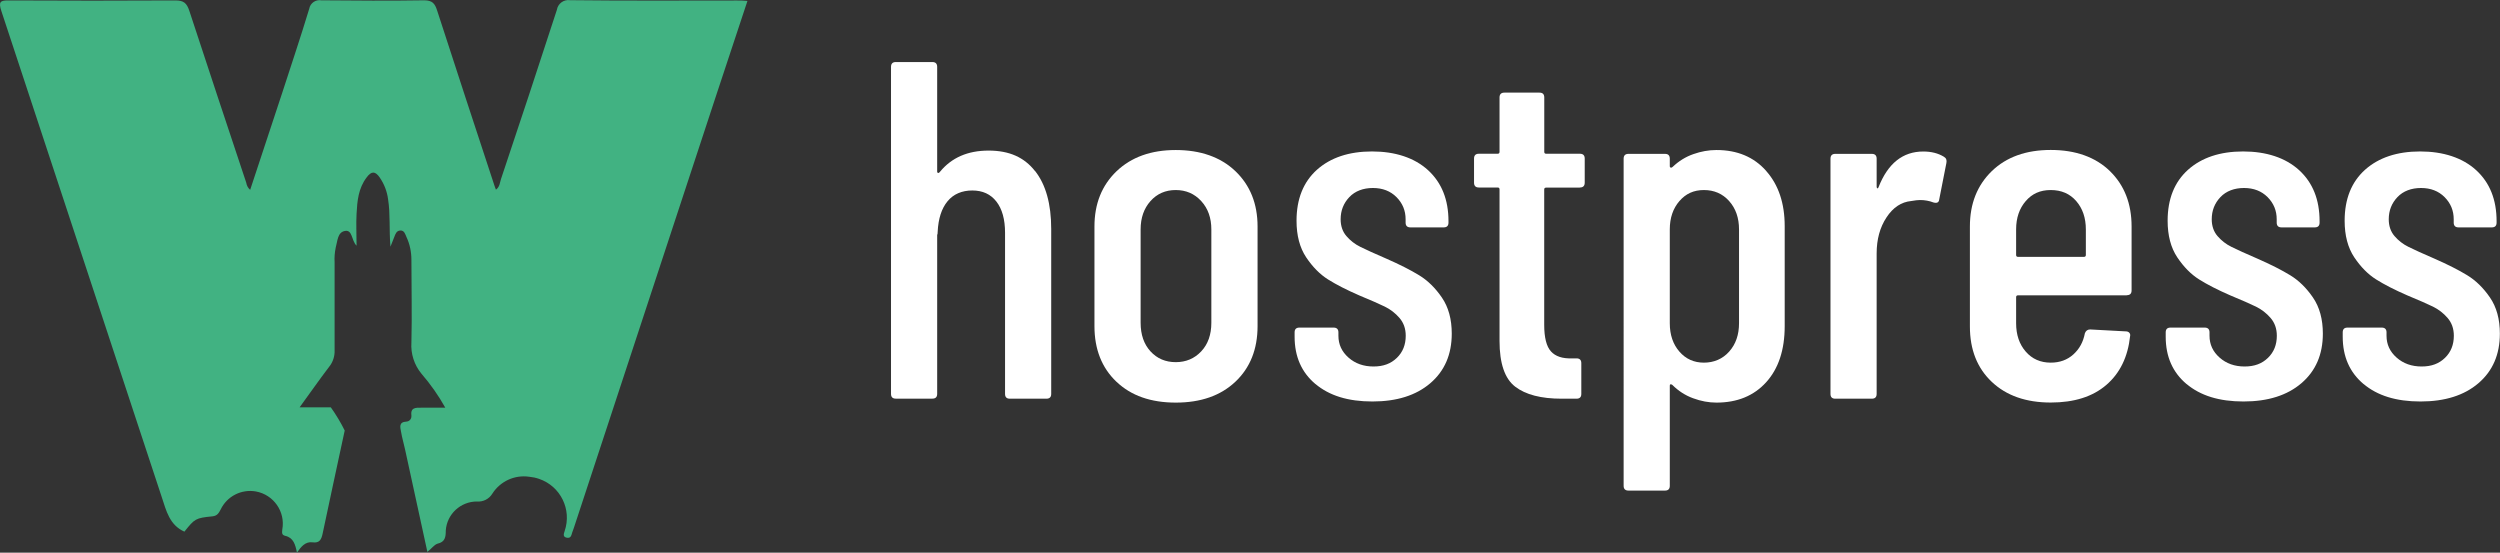
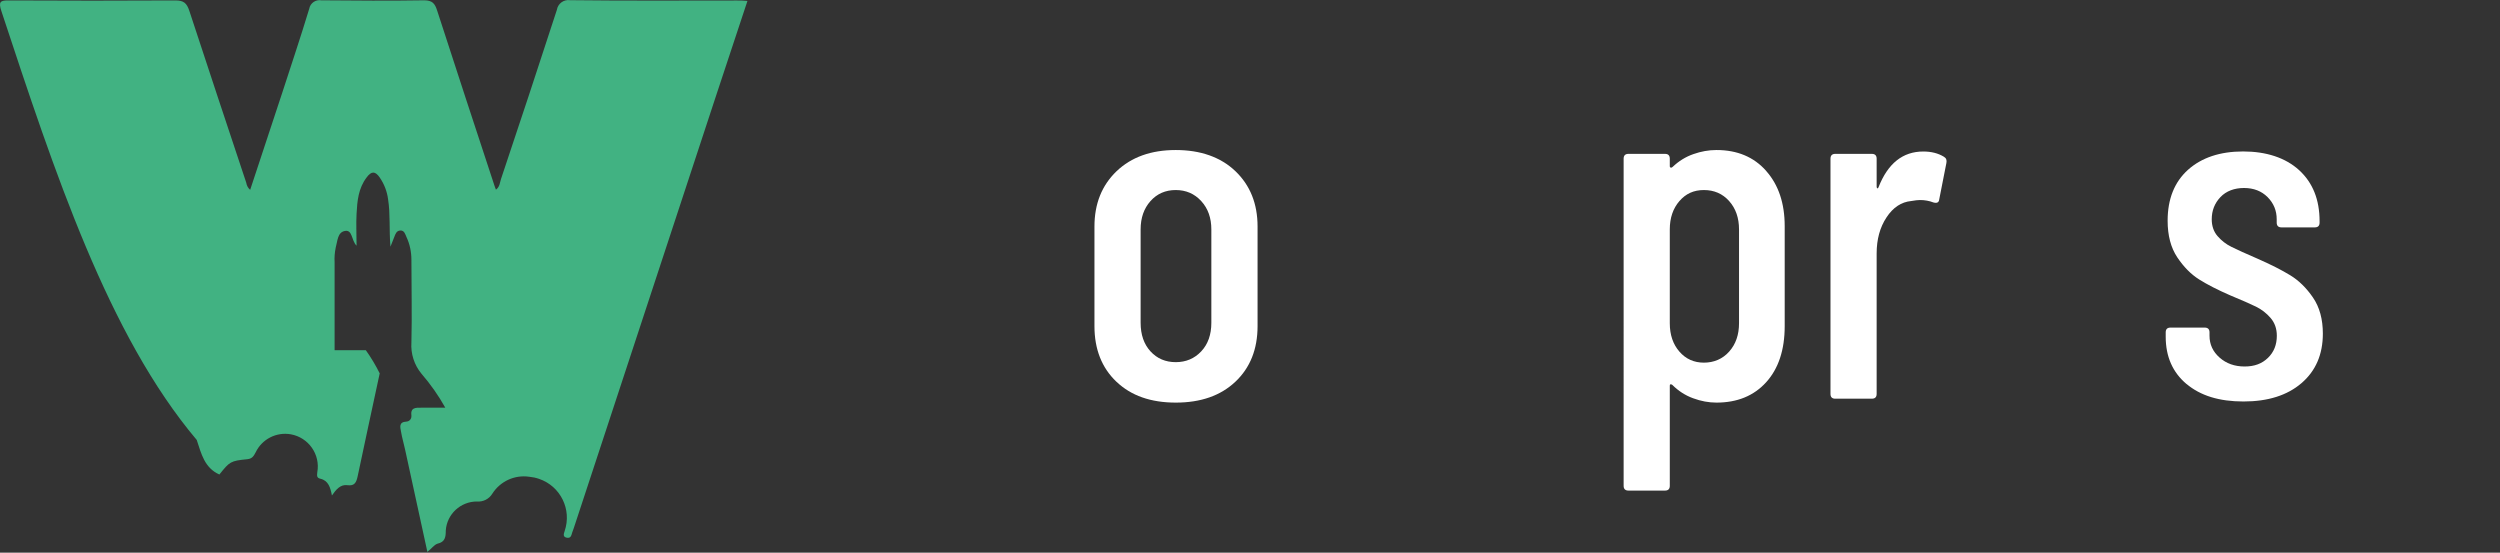
<svg xmlns="http://www.w3.org/2000/svg" id="Camada_2" data-name="Camada 2" viewBox="0 0 402.94 89.08">
  <rect x="0" y="0" width="402.94" height="89.08" fill="#333333" stroke="none" />
  <defs>
    <style>
      .cls-1 {
        fill: #fff;
      }

      .cls-1, .cls-2 {
        stroke-width: 0px;
      }

      .cls-2 {
        fill: #41b282;
      }
    </style>
  </defs>
  <g id="Camada_1-2" data-name="Camada 1">
-     <path class="cls-2" d="M68.88,88.94c-1.2-5.51-2.4-11.02-3.6-16.53-.2-.93-.48-1.86-.64-2.81-.13-.73-.41-1.57.86-1.65.47-.02.82-.41.81-.88v-.05c-.18-1.34.66-1.32,1.59-1.31h3.87c-1.09-1.95-2.38-3.79-3.85-5.49-1.16-1.41-1.74-3.22-1.61-5.05.11-4.42,0-8.86,0-13.28,0-1.27-.25-2.52-.79-3.67-.2-.45-.34-1.09-.98-1.07s-.81.57-1,1.07l-.61,1.54c-.23-2.81,0-5.23-.38-7.64-.16-1.27-.63-2.47-1.36-3.53-.7-1-1.31-1.06-2.09,0-1.34,1.75-1.52,3.79-1.63,5.87-.09,1.65,0,3.29,0,5.14-.86-.86-.63-2.59-1.86-2.38s-1.2,1.65-1.5,2.68c-.16.79-.23,1.59-.18,2.4v14.14c.04.97-.27,1.93-.88,2.68-1.56,2.04-3.02,4.15-4.76,6.53h5.03c.84,1.18,1.59,2.43,2.24,3.74-1.18,5.53-2.4,11.06-3.56,16.61-.2.93-.47,1.57-1.63,1.41s-1.86.73-2.51,1.66c-.25-1.29-.57-2.4-1.86-2.7-.63-.14-.55-.52-.5-1.04.52-2.86-1.4-5.6-4.26-6.12-2.33-.41-4.65.77-5.67,2.9-.3.55-.52,1.02-1.32,1.11-2.74.27-2.86.38-4.53,2.47-2.4-1.07-2.92-3.36-3.65-5.57C17.45,54.01,8.84,27.9.23,1.81-.28.27.02.04,1.52.07c8.91.05,17.82.05,26.75,0,1.34,0,1.83.43,2.24,1.66,3.02,9.25,6.1,18.43,9.18,27.72.07.45.29.86.63,1.15,1.75-5.28,3.49-10.52,5.21-15.77,1.45-4.47,2.95-8.93,4.31-13.42.16-.91,1.04-1.52,1.95-1.36h.02c5.51.05,11.04.09,16.55,0,1.34,0,1.74.54,2.09,1.63,3.06,9.43,6.14,18.84,9.25,28.26.07.2.14.41.23.63.63-.45.63-1.15.82-1.72,3.04-9.07,6.05-18.16,9-27.25.16-1.02,1.11-1.72,2.13-1.57h0c8.97.11,17.95.05,26.91.05.5,0,1,0,1.68.07-1.75,5.3-3.47,10.45-5.17,15.62-7.61,23.08-15.19,46.19-22.8,69.29-.11.27-.21.54-.29.81-.13.47-.23.93-.88.79s-.47-.61-.32-1.07c1.18-3.47-.66-7.23-4.13-8.41-.52-.18-1.06-.29-1.59-.34-2.34-.34-4.65.73-5.92,2.7-.52.88-1.5,1.38-2.51,1.29-2.63,0-4.83,2.04-5.01,4.67,0,1.06-.11,1.86-1.34,2.13-.57.2-.97.82-1.65,1.34v-.02Z" />
+     <path class="cls-2" d="M68.88,88.94c-1.2-5.51-2.4-11.02-3.6-16.53-.2-.93-.48-1.86-.64-2.81-.13-.73-.41-1.57.86-1.65.47-.02.82-.41.81-.88v-.05c-.18-1.34.66-1.32,1.59-1.31h3.87c-1.09-1.95-2.38-3.79-3.85-5.49-1.16-1.41-1.74-3.22-1.61-5.05.11-4.42,0-8.86,0-13.28,0-1.27-.25-2.52-.79-3.67-.2-.45-.34-1.09-.98-1.07s-.81.57-1,1.07l-.61,1.54c-.23-2.81,0-5.23-.38-7.64-.16-1.27-.63-2.47-1.36-3.53-.7-1-1.31-1.06-2.09,0-1.34,1.75-1.52,3.79-1.63,5.87-.09,1.65,0,3.29,0,5.14-.86-.86-.63-2.59-1.86-2.38s-1.2,1.65-1.5,2.68c-.16.79-.23,1.59-.18,2.4v14.14h5.03c.84,1.18,1.59,2.43,2.24,3.74-1.18,5.53-2.4,11.06-3.56,16.61-.2.93-.47,1.57-1.63,1.41s-1.86.73-2.51,1.66c-.25-1.29-.57-2.4-1.86-2.7-.63-.14-.55-.52-.5-1.04.52-2.86-1.4-5.6-4.26-6.12-2.33-.41-4.65.77-5.67,2.9-.3.55-.52,1.02-1.32,1.11-2.74.27-2.86.38-4.53,2.47-2.4-1.07-2.92-3.36-3.65-5.57C17.45,54.01,8.84,27.9.23,1.81-.28.27.02.04,1.52.07c8.91.05,17.82.05,26.75,0,1.34,0,1.83.43,2.24,1.66,3.02,9.25,6.1,18.43,9.18,27.72.07.45.29.86.63,1.15,1.75-5.28,3.49-10.52,5.21-15.77,1.45-4.47,2.95-8.93,4.31-13.42.16-.91,1.04-1.52,1.95-1.36h.02c5.51.05,11.04.09,16.55,0,1.34,0,1.74.54,2.09,1.63,3.06,9.43,6.14,18.84,9.25,28.26.07.2.14.41.23.63.63-.45.63-1.15.82-1.72,3.04-9.07,6.05-18.16,9-27.25.16-1.02,1.11-1.72,2.13-1.57h0c8.97.11,17.95.05,26.91.05.5,0,1,0,1.68.07-1.75,5.3-3.47,10.45-5.17,15.62-7.61,23.08-15.19,46.19-22.8,69.29-.11.27-.21.54-.29.81-.13.47-.23.93-.88.79s-.47-.61-.32-1.07c1.18-3.47-.66-7.23-4.13-8.41-.52-.18-1.06-.29-1.59-.34-2.34-.34-4.65.73-5.92,2.7-.52.88-1.5,1.38-2.51,1.29-2.63,0-4.83,2.04-5.01,4.67,0,1.06-.11,1.86-1.34,2.13-.57.2-.97.82-1.65,1.34v-.02Z" />
    <g>
-       <path class="cls-1" d="M166.83,27.56c1.73,2.2,2.6,5.31,2.6,9.34v26.59c0,.52-.26.77-.78.77h-5.89c-.52,0-.77-.26-.77-.77v-25.97c0-2.17-.47-3.85-1.4-5.04-.93-1.19-2.22-1.78-3.88-1.78s-3.04.58-3.99,1.74c-.96,1.16-1.49,2.8-1.59,4.92,0,.31-.03.46-.08.46v25.66c0,.52-.26.77-.78.77h-5.89c-.52,0-.77-.26-.77-.77V10.78c0-.52.26-.78.77-.78h5.89c.52,0,.78.26.78.78v16.9c0,.1.05.17.15.19.1.03.21-.04.31-.19,1.86-2.27,4.47-3.41,7.83-3.41s5.75,1.1,7.48,3.3Z" />
      <path class="cls-1" d="M179.93,61.52c-2.35-2.25-3.53-5.23-3.53-8.96v-16.05c0-3.67,1.19-6.64,3.57-8.92,2.38-2.27,5.56-3.41,9.54-3.41s7.24,1.14,9.61,3.41c2.38,2.28,3.57,5.25,3.57,8.92v16.05c0,3.72-1.19,6.71-3.57,8.96-2.38,2.25-5.58,3.37-9.61,3.37s-7.22-1.12-9.57-3.37ZM193.61,56.63c1.09-1.16,1.63-2.7,1.63-4.61v-15.04c0-1.86-.54-3.38-1.63-4.57s-2.46-1.78-4.11-1.78-3.01.59-4.07,1.78c-1.06,1.19-1.59,2.71-1.59,4.57v15.04c0,1.91.53,3.45,1.59,4.61,1.06,1.16,2.42,1.74,4.07,1.74s3.02-.58,4.11-1.74Z" />
-       <path class="cls-1" d="M212.03,61.91c-2.25-1.89-3.37-4.43-3.37-7.64v-.7c0-.52.26-.77.78-.77h5.5c.52,0,.78.26.78.77v.54c0,1.4.54,2.57,1.63,3.53,1.09.96,2.43,1.43,4.03,1.43s2.8-.46,3.76-1.39c.96-.93,1.43-2.12,1.43-3.57,0-1.14-.34-2.09-1.01-2.87-.67-.77-1.46-1.38-2.36-1.82-.91-.44-2.29-1.05-4.15-1.82-2.02-.88-3.68-1.73-5-2.56-1.32-.83-2.49-2.02-3.53-3.57-1.03-1.55-1.55-3.51-1.55-5.89,0-3.51,1.1-6.25,3.29-8.22,2.2-1.96,5.16-2.95,8.88-2.95s6.83,1.01,9.03,3.02c2.2,2.02,3.29,4.76,3.29,8.22v.23c0,.52-.26.77-.78.77h-5.35c-.52,0-.78-.26-.78-.77v-.54c0-1.4-.49-2.58-1.47-3.57-.98-.98-2.25-1.47-3.8-1.47s-2.87.49-3.8,1.47c-.93.98-1.4,2.17-1.4,3.57,0,1.08.31,1.99.93,2.71.62.72,1.37,1.31,2.25,1.74.88.44,2.27,1.07,4.19,1.9,2.12.93,3.88,1.82,5.27,2.67,1.4.85,2.62,2.05,3.68,3.6,1.06,1.55,1.59,3.49,1.59,5.81,0,3.36-1.15,6.02-3.45,7.99-2.3,1.97-5.41,2.95-9.34,2.95s-6.94-.94-9.19-2.83Z" />
-       <path class="cls-1" d="M254.63,30.24h-5.43c-.21,0-.31.1-.31.31v21.79c0,2.07.36,3.5,1.09,4.3.72.8,1.86,1.18,3.41,1.12h.7c.52,0,.78.26.78.77v4.96c0,.52-.26.77-.78.77h-2.4c-3.31,0-5.8-.65-7.48-1.94-1.68-1.29-2.52-3.75-2.52-7.37v-24.42c0-.21-.1-.31-.31-.31h-3.02c-.52,0-.78-.26-.78-.78v-3.88c0-.52.26-.78.78-.78h3.02c.21,0,.31-.1.31-.31v-8.76c0-.52.26-.78.78-.78h5.66c.52,0,.77.26.77.78v8.76c0,.21.1.31.31.31h5.43c.52,0,.78.26.78.78v3.88c0,.52-.26.78-.78.78Z" />
      <path class="cls-1" d="M284.67,27.56c1.99,2.25,2.98,5.21,2.98,8.88v16.13c0,3.83-1,6.84-2.98,9.03-1.99,2.2-4.67,3.29-8.02,3.29-1.24,0-2.49-.23-3.76-.7-1.27-.46-2.39-1.19-3.37-2.17-.26-.16-.39-.1-.39.15v16.13c0,.52-.26.77-.77.77h-5.89c-.52,0-.78-.26-.78-.77V25.58c0-.52.26-.78.78-.78h5.89c.52,0,.77.26.77.78v1.24c0,.1.05.17.16.19.1.03.21-.01.31-.12.98-.93,2.09-1.62,3.33-2.05,1.24-.44,2.48-.66,3.72-.66,3.36,0,6.03,1.12,8.02,3.37ZM278.7,32.41c-1.06-1.19-2.42-1.78-4.07-1.78s-2.92.59-3.95,1.78c-1.03,1.19-1.55,2.71-1.55,4.57v15.12c0,1.86.52,3.39,1.55,4.57,1.03,1.19,2.35,1.78,3.95,1.78s3.01-.59,4.07-1.78c1.06-1.19,1.59-2.71,1.59-4.57v-15.12c0-1.86-.53-3.38-1.59-4.57Z" />
      <path class="cls-1" d="M313.32,25.27c.36.21.49.54.39,1.01l-1.16,5.89c-.05.46-.36.62-.93.46-.67-.26-1.4-.39-2.17-.39-.31,0-.78.05-1.4.16-1.6.15-2.93,1.03-3.99,2.64-1.06,1.6-1.59,3.54-1.59,5.81v22.64c0,.52-.26.77-.78.77h-5.89c-.52,0-.77-.26-.77-.77V25.58c0-.52.26-.78.77-.78h5.89c.52,0,.78.26.78.78v4.5c0,.15.04.25.12.27.08.03.14-.04.19-.19,1.5-3.82,3.9-5.74,7.21-5.74,1.29,0,2.4.28,3.33.85Z" />
-       <path class="cls-1" d="M342.78,47.6h-17.52c-.21,0-.31.1-.31.31v4.19c0,1.86.52,3.39,1.55,4.57,1.03,1.19,2.38,1.78,4.03,1.78,1.45,0,2.66-.44,3.64-1.32.98-.88,1.6-2.02,1.86-3.41.15-.41.44-.62.85-.62l5.74.31c.26,0,.45.08.58.23.13.15.17.34.12.54-.36,3.36-1.64,5.98-3.84,7.87-2.2,1.89-5.18,2.83-8.95,2.83-3.98,0-7.15-1.11-9.5-3.33-2.35-2.22-3.53-5.19-3.53-8.92v-16.13c0-3.67,1.18-6.64,3.53-8.92,2.35-2.27,5.52-3.41,9.5-3.41s7.21,1.14,9.54,3.41c2.33,2.28,3.49,5.25,3.49,8.92v10.31c0,.52-.26.77-.78.77ZM326.5,32.41c-1.03,1.19-1.55,2.71-1.55,4.57v4.11c0,.21.1.31.31.31h10.62c.21,0,.31-.1.31-.31v-4.11c0-1.86-.52-3.38-1.55-4.57-1.03-1.19-2.4-1.78-4.11-1.78s-3,.59-4.03,1.78Z" />
      <path class="cls-1" d="M352.43,61.91c-2.25-1.89-3.37-4.43-3.37-7.64v-.7c0-.52.26-.77.78-.77h5.5c.52,0,.78.26.78.77v.54c0,1.4.54,2.57,1.63,3.53,1.09.96,2.43,1.43,4.03,1.43s2.8-.46,3.76-1.39c.96-.93,1.43-2.12,1.43-3.57,0-1.14-.34-2.09-1.01-2.87-.67-.77-1.46-1.38-2.36-1.82-.91-.44-2.29-1.05-4.15-1.82-2.02-.88-3.68-1.73-5-2.56-1.32-.83-2.49-2.02-3.53-3.57-1.03-1.55-1.55-3.51-1.55-5.89,0-3.51,1.1-6.25,3.29-8.22,2.2-1.96,5.16-2.95,8.88-2.95s6.83,1.01,9.03,3.02c2.2,2.02,3.29,4.76,3.29,8.22v.23c0,.52-.26.77-.78.77h-5.35c-.52,0-.78-.26-.78-.77v-.54c0-1.4-.49-2.58-1.47-3.57-.98-.98-2.25-1.47-3.8-1.47s-2.87.49-3.8,1.47c-.93.98-1.4,2.17-1.4,3.57,0,1.08.31,1.99.93,2.71.62.72,1.37,1.31,2.25,1.74.88.44,2.27,1.07,4.19,1.9,2.12.93,3.88,1.82,5.27,2.67,1.4.85,2.62,2.05,3.68,3.6,1.06,1.55,1.59,3.49,1.59,5.81,0,3.36-1.15,6.02-3.45,7.99-2.3,1.97-5.41,2.95-9.34,2.95s-6.94-.94-9.19-2.83Z" />
-       <path class="cls-1" d="M380.96,61.91c-2.25-1.89-3.37-4.43-3.37-7.64v-.7c0-.52.26-.77.78-.77h5.5c.52,0,.78.26.78.77v.54c0,1.4.54,2.57,1.63,3.53,1.09.96,2.43,1.43,4.03,1.43s2.8-.46,3.76-1.39c.96-.93,1.43-2.12,1.43-3.57,0-1.14-.34-2.09-1.01-2.87-.67-.77-1.46-1.38-2.36-1.82-.91-.44-2.29-1.05-4.15-1.82-2.02-.88-3.68-1.73-5-2.56-1.32-.83-2.49-2.02-3.53-3.57-1.03-1.55-1.55-3.51-1.55-5.89,0-3.51,1.1-6.25,3.29-8.22,2.2-1.96,5.16-2.95,8.88-2.95s6.83,1.01,9.03,3.02c2.2,2.02,3.29,4.76,3.29,8.22v.23c0,.52-.26.77-.78.77h-5.35c-.52,0-.78-.26-.78-.77v-.54c0-1.4-.49-2.58-1.47-3.57-.98-.98-2.25-1.47-3.8-1.47s-2.87.49-3.8,1.47c-.93.98-1.4,2.17-1.4,3.57,0,1.08.31,1.99.93,2.71.62.72,1.37,1.31,2.25,1.74.88.44,2.27,1.07,4.19,1.9,2.12.93,3.88,1.82,5.27,2.67,1.4.85,2.62,2.05,3.68,3.6,1.06,1.55,1.59,3.49,1.59,5.81,0,3.36-1.15,6.02-3.45,7.99-2.3,1.97-5.41,2.95-9.34,2.95s-6.94-.94-9.19-2.83Z" />
    </g>
  </g>
</svg>